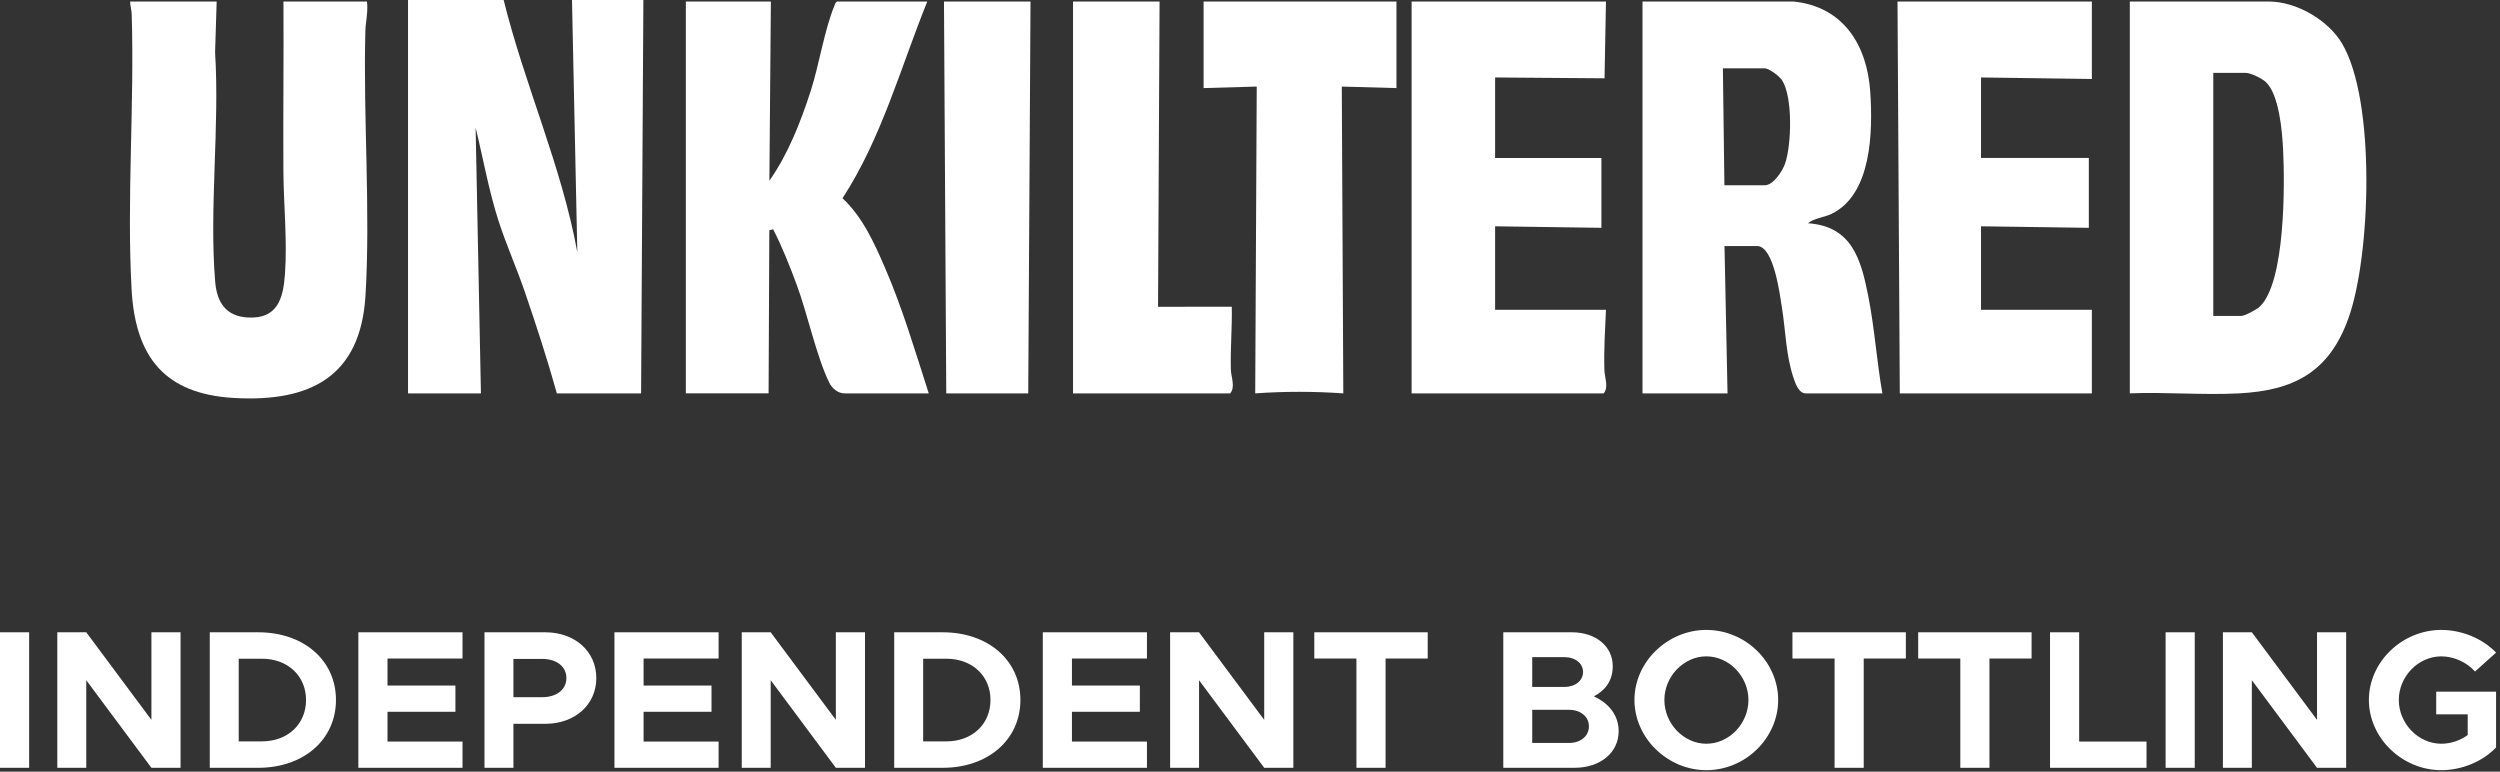
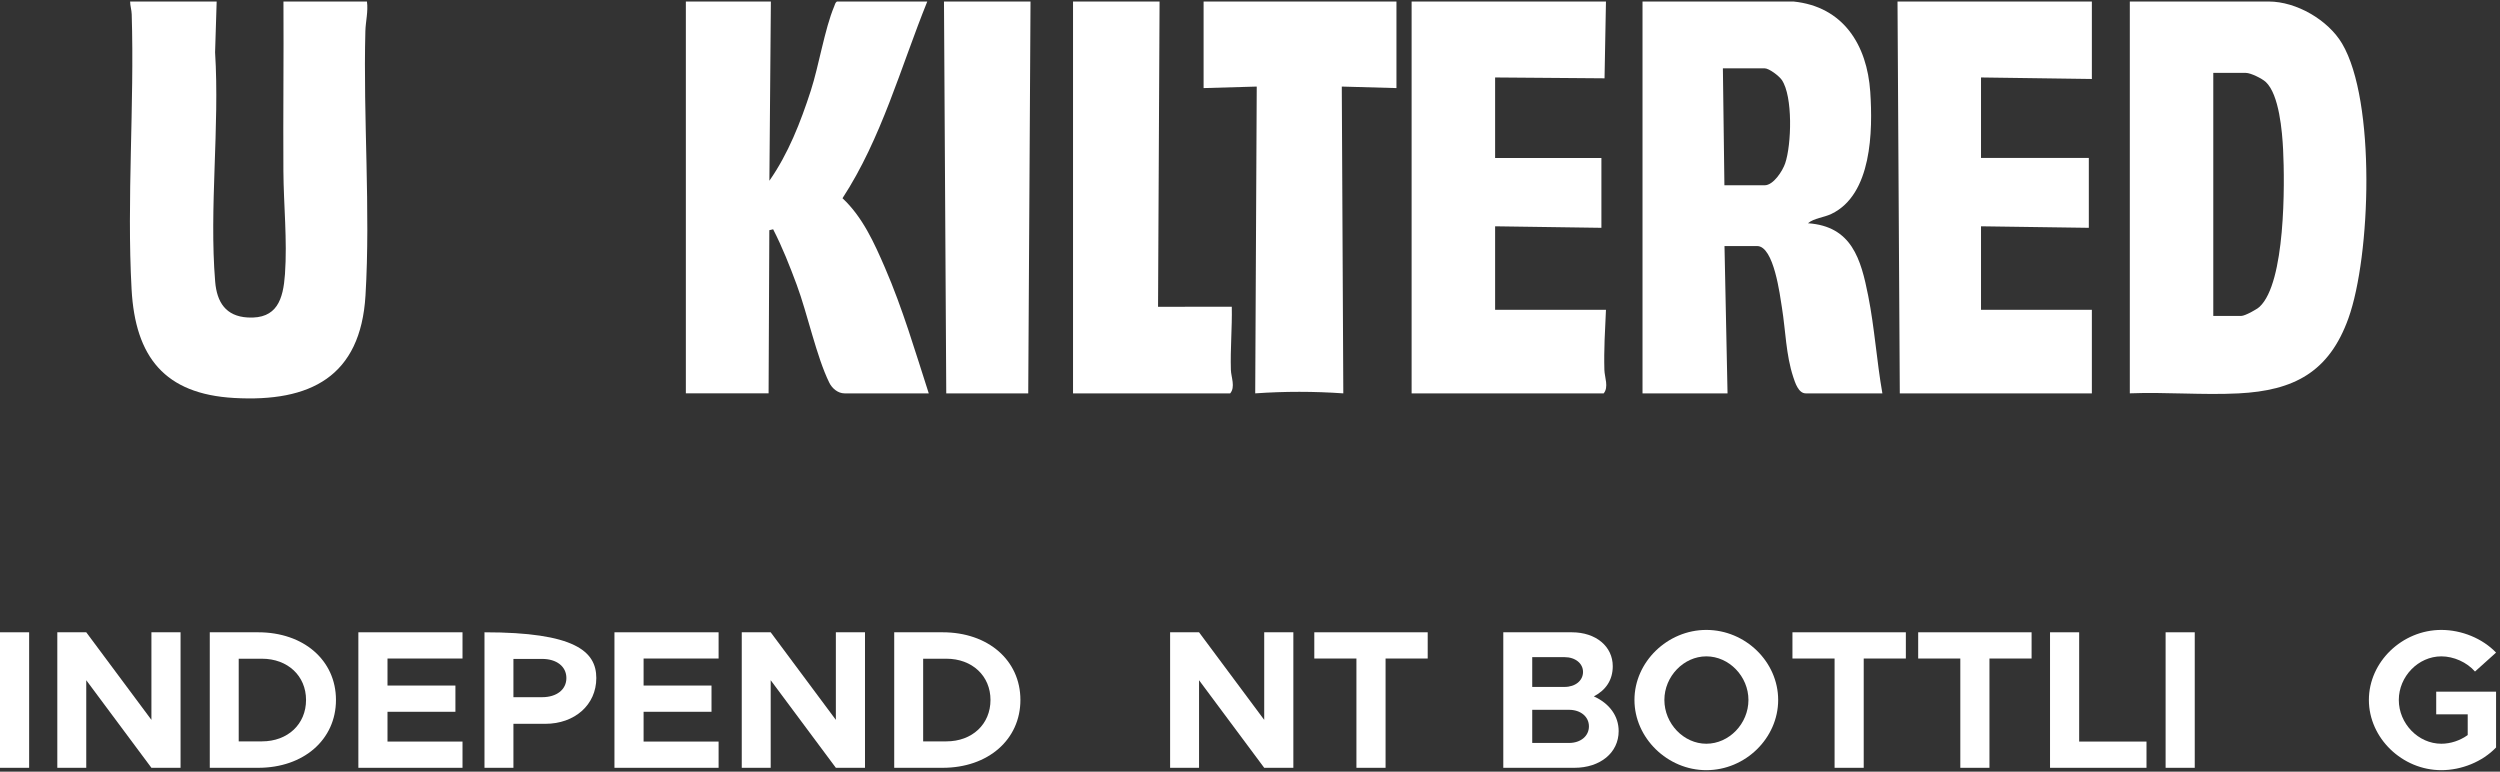
<svg xmlns="http://www.w3.org/2000/svg" width="635" height="196" viewBox="0 0 635 196" fill="none">
  <rect x="0" y="0" width="635" height="196" fill="#333333" stroke="none" />
  <path d="M0 195.021V160.601H7.401V195.021H0Z" fill="white" />
  <path d="M14.557 195.021V160.601H21.908L38.46 182.847V160.601H45.861V195.021H38.46L21.908 172.776V195.021H14.557Z" fill="white" />
  <path d="M53.282 195.021V160.601H65.584C77.135 160.601 85.336 167.716 85.336 177.786C85.336 187.857 77.135 195.021 65.584 195.021H53.282ZM60.633 188.308H66.534C73.085 188.308 77.735 183.949 77.735 177.786C77.735 171.674 73.085 167.315 66.534 167.315H60.633V188.308Z" fill="white" />
  <path d="M117.477 167.265H98.425V174.129H115.677V180.792H98.425V188.358H117.477V195.021H91.024V160.601H117.477V167.265Z" fill="white" />
-   <path d="M123.059 195.021V160.601H138.511C145.962 160.601 151.462 165.411 151.462 172.225C151.462 179.039 145.962 183.849 138.511 183.849H130.41V195.021H123.059ZM130.41 177.085H137.711C141.361 177.085 143.861 175.181 143.861 172.225C143.861 169.269 141.361 167.365 137.711 167.365H130.41V177.085Z" fill="white" />
+   <path d="M123.059 195.021V160.601C145.962 160.601 151.462 165.411 151.462 172.225C151.462 179.039 145.962 183.849 138.511 183.849H130.41V195.021H123.059ZM130.41 177.085H137.711C141.361 177.085 143.861 175.181 143.861 172.225C143.861 169.269 141.361 167.365 137.711 167.365H130.41V177.085Z" fill="white" />
  <path d="M182.524 167.265H163.471V174.129H180.723V180.792H163.471V188.358H182.524V195.021H156.071V160.601H182.524V167.265Z" fill="white" />
  <path d="M188.406 195.021V160.601H195.756L212.308 182.847V160.601H219.709V195.021H212.308L195.756 172.776V195.021H188.406Z" fill="white" />
  <path d="M227.131 195.021V160.601H239.432C250.984 160.601 259.184 167.716 259.184 177.786C259.184 187.857 250.984 195.021 239.432 195.021H227.131ZM234.482 188.308H240.382C246.933 188.308 251.584 183.949 251.584 177.786C251.584 171.674 246.933 167.315 240.382 167.315H234.482V188.308Z" fill="white" />
-   <path d="M291.325 167.265H272.273V174.129H289.525V180.792H272.273V188.358H291.325V195.021H264.872V160.601H291.325V167.265Z" fill="white" />
  <path d="M297.207 195.021V160.601H304.558L321.11 182.847V160.601H328.511V195.021H321.11L304.558 172.776V195.021H297.207Z" fill="white" />
  <path d="M344.533 195.021V167.265H333.832V160.601H362.636V167.265H351.934V195.021H344.533Z" fill="white" />
  <path d="M381.836 195.021V160.601H399.238C405.389 160.601 409.639 164.209 409.639 169.219C409.639 172.726 407.889 175.281 404.839 176.884C408.839 178.688 411.14 181.895 411.14 185.702C411.14 191.214 406.439 195.021 399.888 195.021H381.836ZM389.187 174.48H397.388C400.138 174.48 402.089 172.876 402.089 170.672C402.089 168.517 400.138 166.914 397.388 166.914H389.187V174.48ZM389.187 188.709H398.538C401.489 188.709 403.589 186.955 403.589 184.5C403.589 182.045 401.489 180.291 398.538 180.291H389.187V188.709Z" fill="white" />
  <path d="M433.403 195.623C423.552 195.623 415.151 187.456 415.151 177.786C415.151 168.117 423.552 160 433.403 160C443.354 160 451.655 168.117 451.655 177.786C451.655 187.456 443.354 195.623 433.403 195.623ZM433.403 188.909C439.204 188.909 444.104 183.799 444.104 177.786C444.104 171.824 439.204 166.714 433.403 166.714C427.653 166.714 422.752 171.824 422.752 177.786C422.752 183.799 427.653 188.909 433.403 188.909Z" fill="white" />
  <path d="M465.983 195.021V167.265H455.282V160.601H484.085V167.265H473.384V195.021H465.983Z" fill="white" />
  <path d="M497.92 195.021V167.265H487.219V160.601H516.023V167.265H505.321V195.021H497.92Z" fill="white" />
  <path d="M528.108 188.358H545.21V195.021H520.707V160.601H528.108V188.358Z" fill="white" />
  <path d="M550.064 195.021V160.601H557.465V195.021H550.064Z" fill="white" />
-   <path d="M564.621 195.021V160.601H571.972L588.524 182.847V160.601H595.925V195.021H588.524L571.972 172.776V195.021H564.621Z" fill="white" />
  <path d="M618.798 181.444V175.682H634V189.861C630.55 193.468 625.249 195.623 620.098 195.623C610.147 195.623 601.696 187.456 601.696 177.786C601.696 168.117 610.147 160 620.098 160C625.249 160 630.55 162.154 634 165.762L628.649 170.572C626.599 168.217 623.249 166.714 620.098 166.714C614.248 166.714 609.297 171.824 609.297 177.786C609.297 183.799 614.248 188.909 620.098 188.909C622.449 188.909 624.849 188.107 626.799 186.705V181.444H618.798Z" fill="white" />
-   <path d="M127.929 0C133.263 21.601 142.624 42.08 146.638 64.045L145.287 0H163.417L162.838 99.915H141.436C139.043 91.276 136.242 82.738 133.347 74.254C131.294 68.244 128.609 62.204 126.671 56.241C124.155 48.461 122.743 40.333 120.806 32.405L122.156 99.915H103.641V0H127.937H127.929Z" fill="white" />
  <path d="M540.972 99.915V0.387H576.259C583.305 0.387 591.347 5.089 594.89 11.067C603.519 25.661 602.176 65.004 596.511 80.82C591.61 94.501 582.68 99.219 568.556 99.923C559.503 100.379 550.056 99.552 540.964 99.907L540.972 99.915ZM569.313 80.24C570.208 80.24 573.195 78.616 573.936 77.92C580.504 71.81 580.349 46.783 579.909 37.997C579.686 33.442 578.914 23.975 575.495 20.812C574.538 19.93 571.674 18.515 570.463 18.515H562.174V80.24H569.313Z" fill="white" />
  <path d="M455.55 0.387C468.207 1.671 474.243 11.431 475.045 23.326C475.709 33.24 475.478 49.428 465.151 54.346C463.245 55.259 460.759 55.406 459.223 56.705C470.368 57.471 472.676 65.816 474.528 75.159C476.149 83.326 476.682 91.725 478.125 99.915H458.652C456.792 99.915 455.943 97.154 455.48 95.754C453.62 90.085 453.551 84.022 452.617 78.175C452.115 75.043 450.579 62.498 446.311 62.498H438.022L438.794 99.915H417.199V0.387H455.573H455.55ZM437.999 47.061H448.218C450.456 47.061 452.787 43.403 453.435 41.485C455.048 36.76 455.419 24.493 452.586 20.317C451.884 19.288 449.352 17.355 448.218 17.355H437.613L437.999 47.061Z" fill="white" />
  <path d="M195.801 0.387L195.423 45.909C200.216 39.056 203.357 31.021 205.935 23.055C208.011 16.643 209.478 7.324 211.886 1.616C212.071 1.168 212.133 0.681 212.58 0.387H235.526C228.772 17.1 223.895 35.19 213.993 50.348C219.102 55.12 222.05 61.686 224.79 68.02C229.266 78.353 232.446 89.211 235.904 99.915H214.502C212.85 99.915 211.353 98.662 210.643 97.216C207.394 90.626 205.117 79.737 202.362 72.32C200.586 67.541 198.703 62.769 196.38 58.237L195.408 58.469L195.222 99.907H174.206V0.387H195.801Z" fill="white" />
  <path d="M55.033 0.387L54.632 13.295C55.82 32.173 53.104 52.892 54.655 71.555C55.087 76.76 57.349 80.325 62.921 80.642C70.384 81.067 71.928 76.025 72.383 69.629C72.993 60.967 72.036 52.034 71.982 43.418C71.897 29.08 72.082 14.726 71.997 0.387H93.206C93.553 2.908 92.867 5.483 92.805 7.889C92.226 29.923 94.14 53.248 92.836 75.043C91.601 95.692 78.812 102.189 59.44 101.083C41.812 100.085 34.364 90.657 33.423 73.504C32.172 50.688 34.164 26.643 33.454 3.643C33.423 2.49 33.06 1.516 33.052 0.387H55.033Z" fill="white" />
  <path d="M531.333 0.387V20.062L503.177 19.675V40.116H530.561V57.865L503.177 57.479V78.693H531.333V99.915H482.547L481.968 0.387H531.333Z" fill="white" />
  <path d="M407.914 0.387L407.552 19.892L379.759 19.675V40.124H406.757V57.865L379.759 57.479V78.693H407.914C407.683 83.782 407.366 88.84 407.513 93.952C407.567 95.847 408.671 98.306 407.336 99.915H358.55V0.387H407.914Z" fill="white" />
  <path d="M354.699 0.387V22.374L340.814 21.988L341.2 99.915C333.76 99.397 326.281 99.389 318.826 99.915L319.212 21.988L305.713 22.374V0.387H354.699Z" fill="white" />
  <path d="M294.53 0.387L294.144 77.927L312.875 77.904C312.983 83.256 312.482 88.585 312.644 93.952C312.698 95.77 313.84 98.314 312.466 99.915H272.549V0.387H294.53Z" fill="white" />
  <path d="M261.751 0.387L261.173 99.915H240.349L239.771 0.387H261.751Z" fill="white" />
</svg>